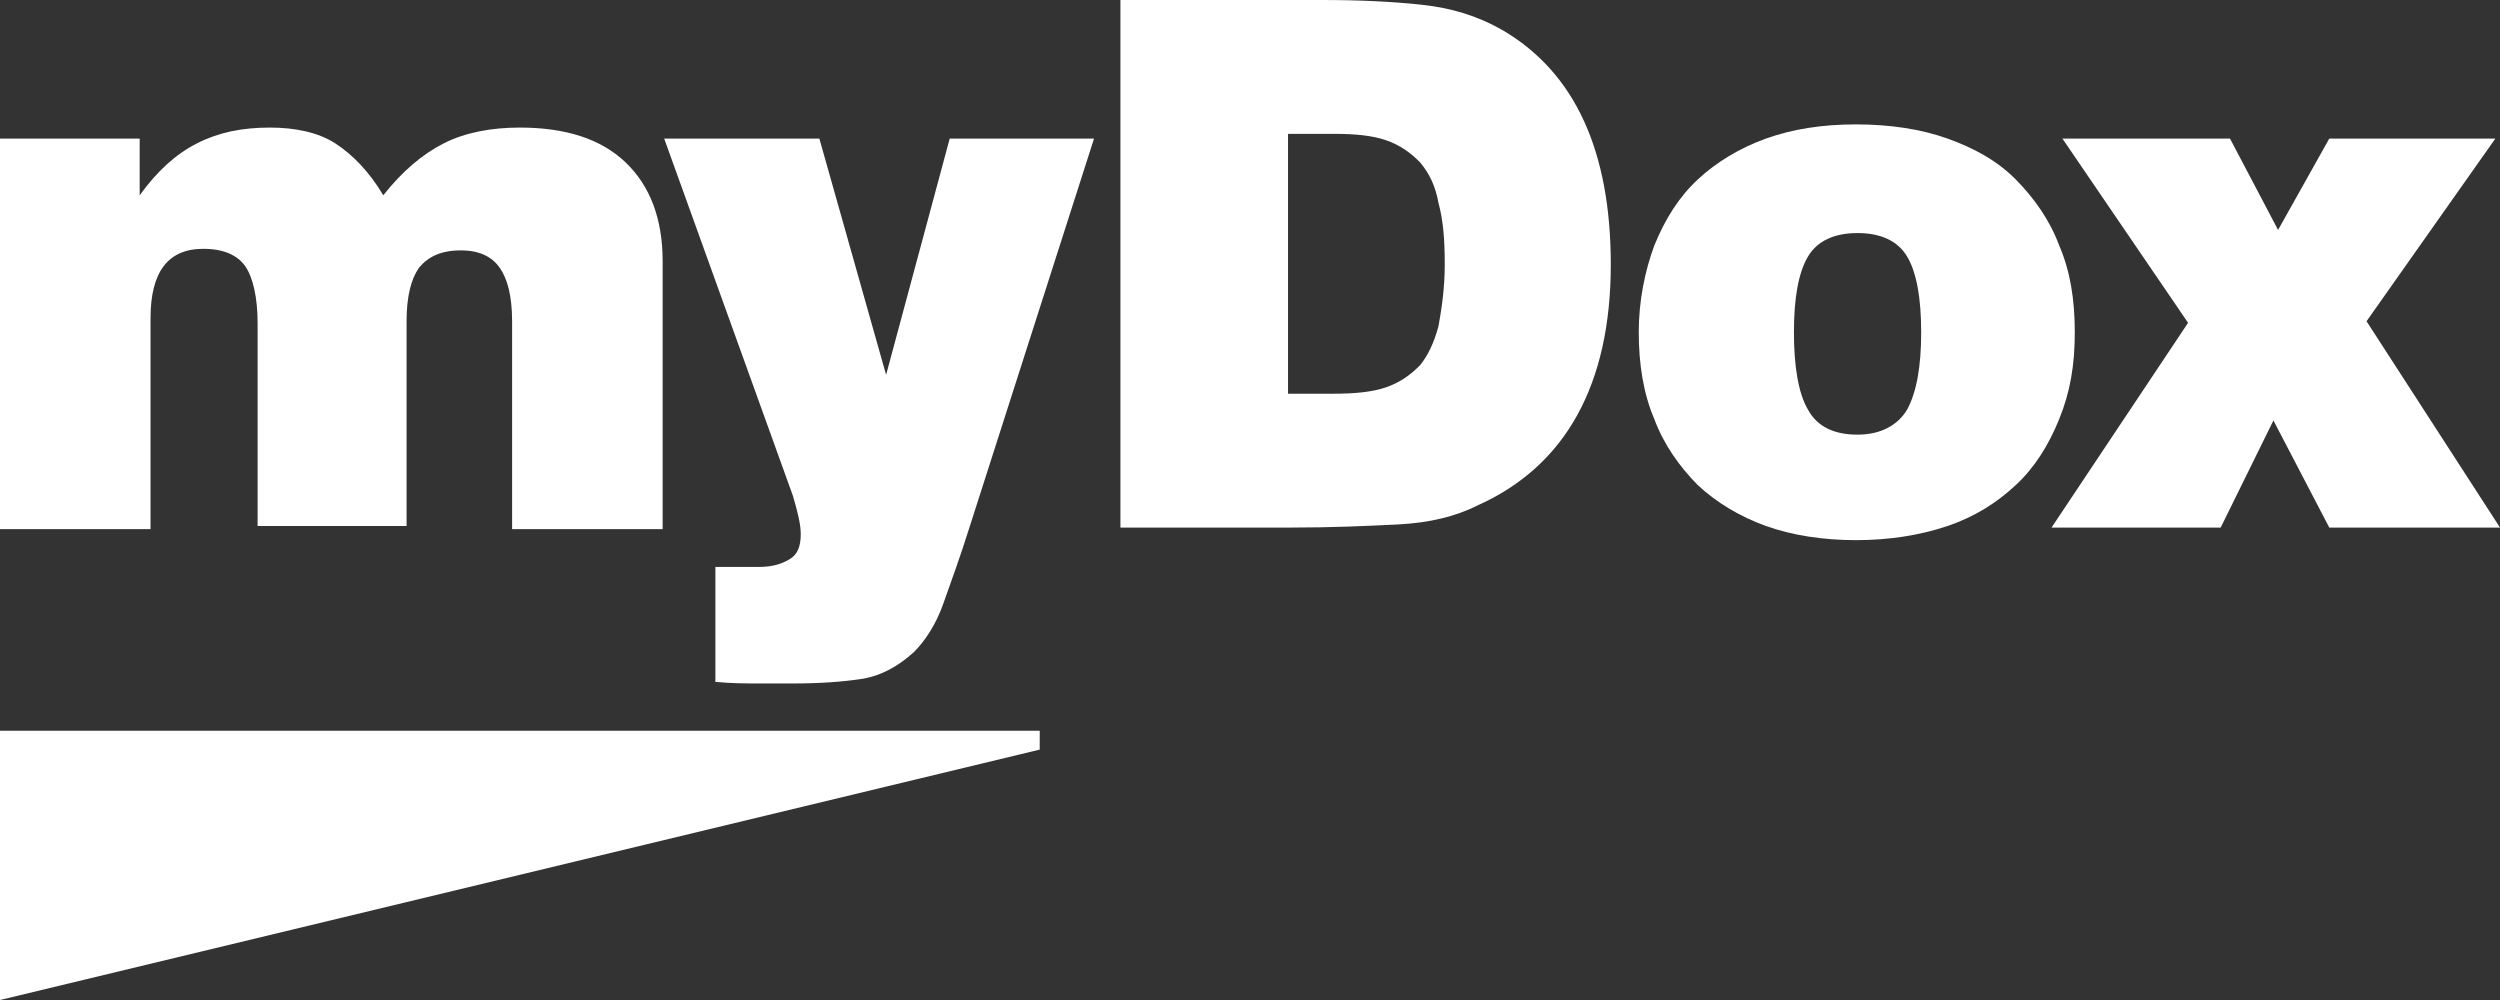
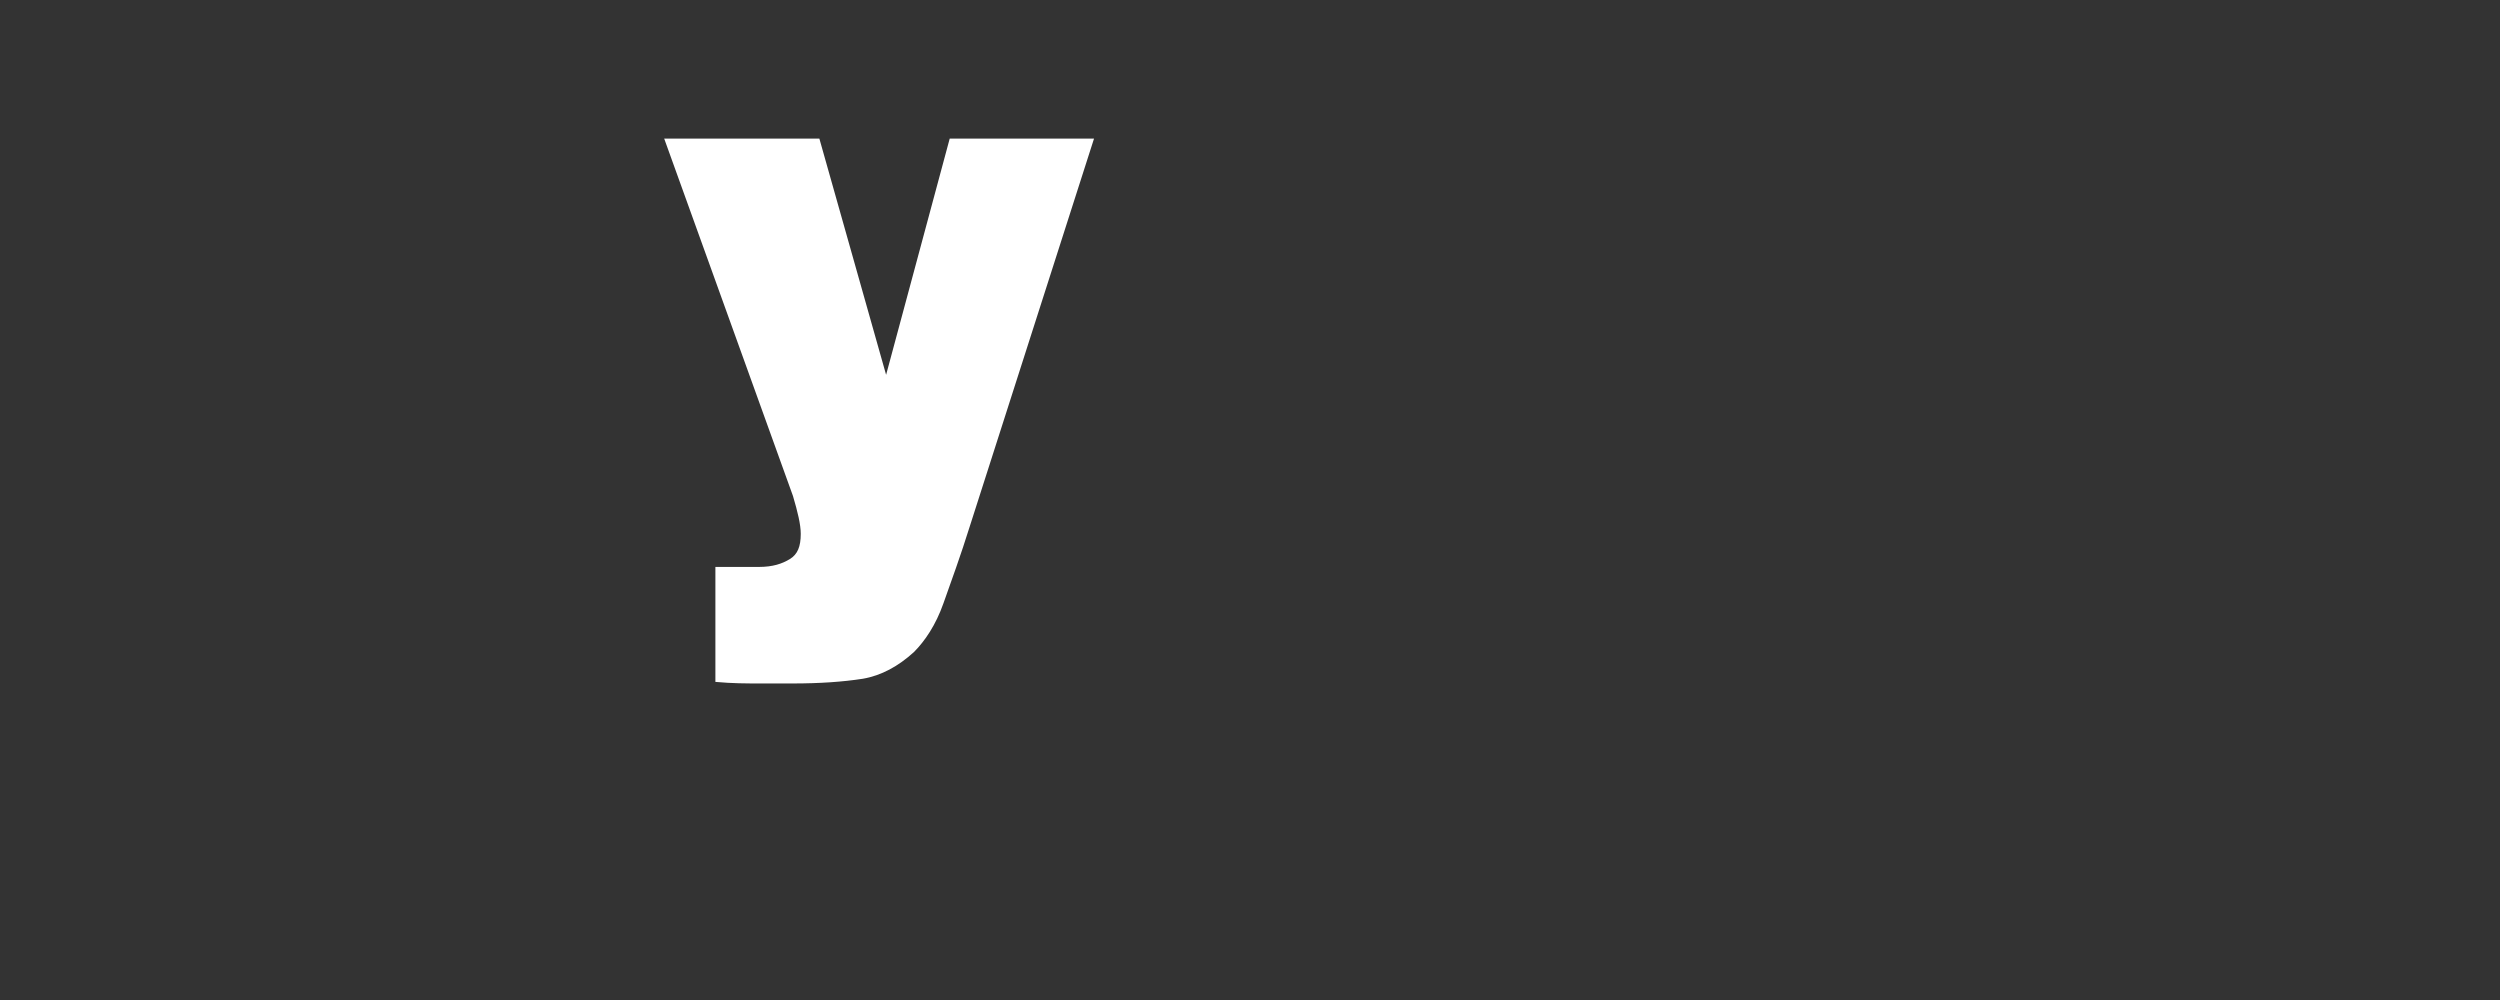
<svg xmlns="http://www.w3.org/2000/svg" width="70" height="28" viewBox="0 0 70 28" fill="none">
  <rect x="0" y="0" width="70" height="28" fill="#333333" stroke="none" />
-   <path d="M0 28L29.112 20.989V20.46H0V28Z" fill="white" />
-   <path d="M4.215 8.907C4.215 7.628 4.693 6.967 5.692 6.967C6.257 6.967 6.648 7.143 6.865 7.452C7.083 7.761 7.213 8.334 7.213 9.039V14.728H11.384V8.995C11.384 8.29 11.515 7.805 11.732 7.496C11.992 7.187 12.34 7.011 12.905 7.011C13.426 7.011 13.774 7.187 13.991 7.496C14.209 7.805 14.339 8.29 14.339 8.995V14.816H18.554V7.32C18.554 6.129 18.206 5.203 17.511 4.542C16.816 3.88 15.816 3.572 14.556 3.572C13.774 3.572 13.035 3.704 12.427 4.013C11.819 4.321 11.254 4.806 10.732 5.468C10.341 4.806 9.863 4.321 9.385 4.013C8.908 3.704 8.256 3.572 7.561 3.572C6.778 3.572 6.127 3.704 5.518 4.013C4.91 4.321 4.389 4.806 3.911 5.468V3.88H0V14.816H4.215V8.907Z" fill="white" />
  <path d="M24.811 10.495L22.942 3.88H18.597L22.204 13.89C22.334 14.331 22.421 14.684 22.421 14.948C22.421 15.301 22.334 15.521 22.117 15.653C21.899 15.786 21.639 15.874 21.248 15.874H20.031V19.093C20.509 19.137 20.9 19.137 21.291 19.137C21.639 19.137 21.943 19.137 22.204 19.137C22.942 19.137 23.594 19.093 24.159 19.005C24.68 18.916 25.158 18.652 25.593 18.255C25.897 17.947 26.201 17.506 26.418 16.888C26.636 16.271 26.896 15.565 27.157 14.728L30.633 3.88H26.592L24.811 10.495Z" fill="white" />
-   <path d="M42.061 0.838C41.366 0.441 40.627 0.22 39.801 0.132C38.976 0.044 38.063 0 37.02 0H31.372V14.772H36.151C37.281 14.772 38.281 14.728 39.15 14.684C40.019 14.639 40.757 14.463 41.366 14.154C43.842 13.052 45.102 10.759 45.102 7.408C45.102 4.233 44.103 2.028 42.061 0.838ZM40.279 9.128C40.149 9.613 39.975 9.965 39.758 10.23C39.497 10.495 39.193 10.715 38.802 10.847C38.411 10.979 37.933 11.024 37.325 11.024H36.065V3.748H37.368C37.933 3.748 38.411 3.792 38.802 3.924C39.193 4.057 39.497 4.277 39.758 4.542C40.019 4.85 40.192 5.203 40.279 5.688C40.41 6.173 40.453 6.702 40.453 7.408C40.453 8.069 40.366 8.643 40.279 9.128Z" fill="white" />
-   <path d="M58.094 9.304C58.094 8.378 57.964 7.584 57.66 6.879C57.399 6.173 56.965 5.556 56.443 5.027C55.922 4.498 55.27 4.145 54.531 3.88C53.793 3.616 52.924 3.483 51.968 3.483C51.012 3.483 50.186 3.616 49.447 3.88C48.709 4.145 48.057 4.542 47.536 5.027C47.014 5.512 46.623 6.129 46.319 6.879C46.058 7.584 45.885 8.422 45.885 9.304C45.885 10.186 46.015 11.024 46.319 11.729C46.58 12.435 47.014 13.052 47.536 13.581C48.057 14.066 48.709 14.463 49.447 14.728C50.186 14.992 51.055 15.124 51.968 15.124C52.88 15.124 53.749 14.992 54.531 14.728C55.313 14.463 55.922 14.066 56.443 13.581C56.965 13.096 57.356 12.479 57.66 11.729C57.964 10.979 58.094 10.23 58.094 9.304ZM53.402 11.465C53.141 11.905 52.663 12.17 52.011 12.17C51.359 12.17 50.881 11.95 50.621 11.465C50.36 11.024 50.23 10.274 50.23 9.304C50.23 8.334 50.36 7.628 50.621 7.187C50.881 6.746 51.359 6.526 52.011 6.526C52.663 6.526 53.141 6.746 53.402 7.187C53.662 7.628 53.793 8.334 53.793 9.304C53.793 10.274 53.662 10.979 53.402 11.465Z" fill="white" />
-   <path d="M66.263 8.995L69.87 3.88H65.22L63.786 6.438L62.44 3.88H57.747L61.266 9.039L57.443 14.772H62.179L63.656 11.773L65.22 14.772H70L66.263 8.995Z" fill="white" />
</svg>